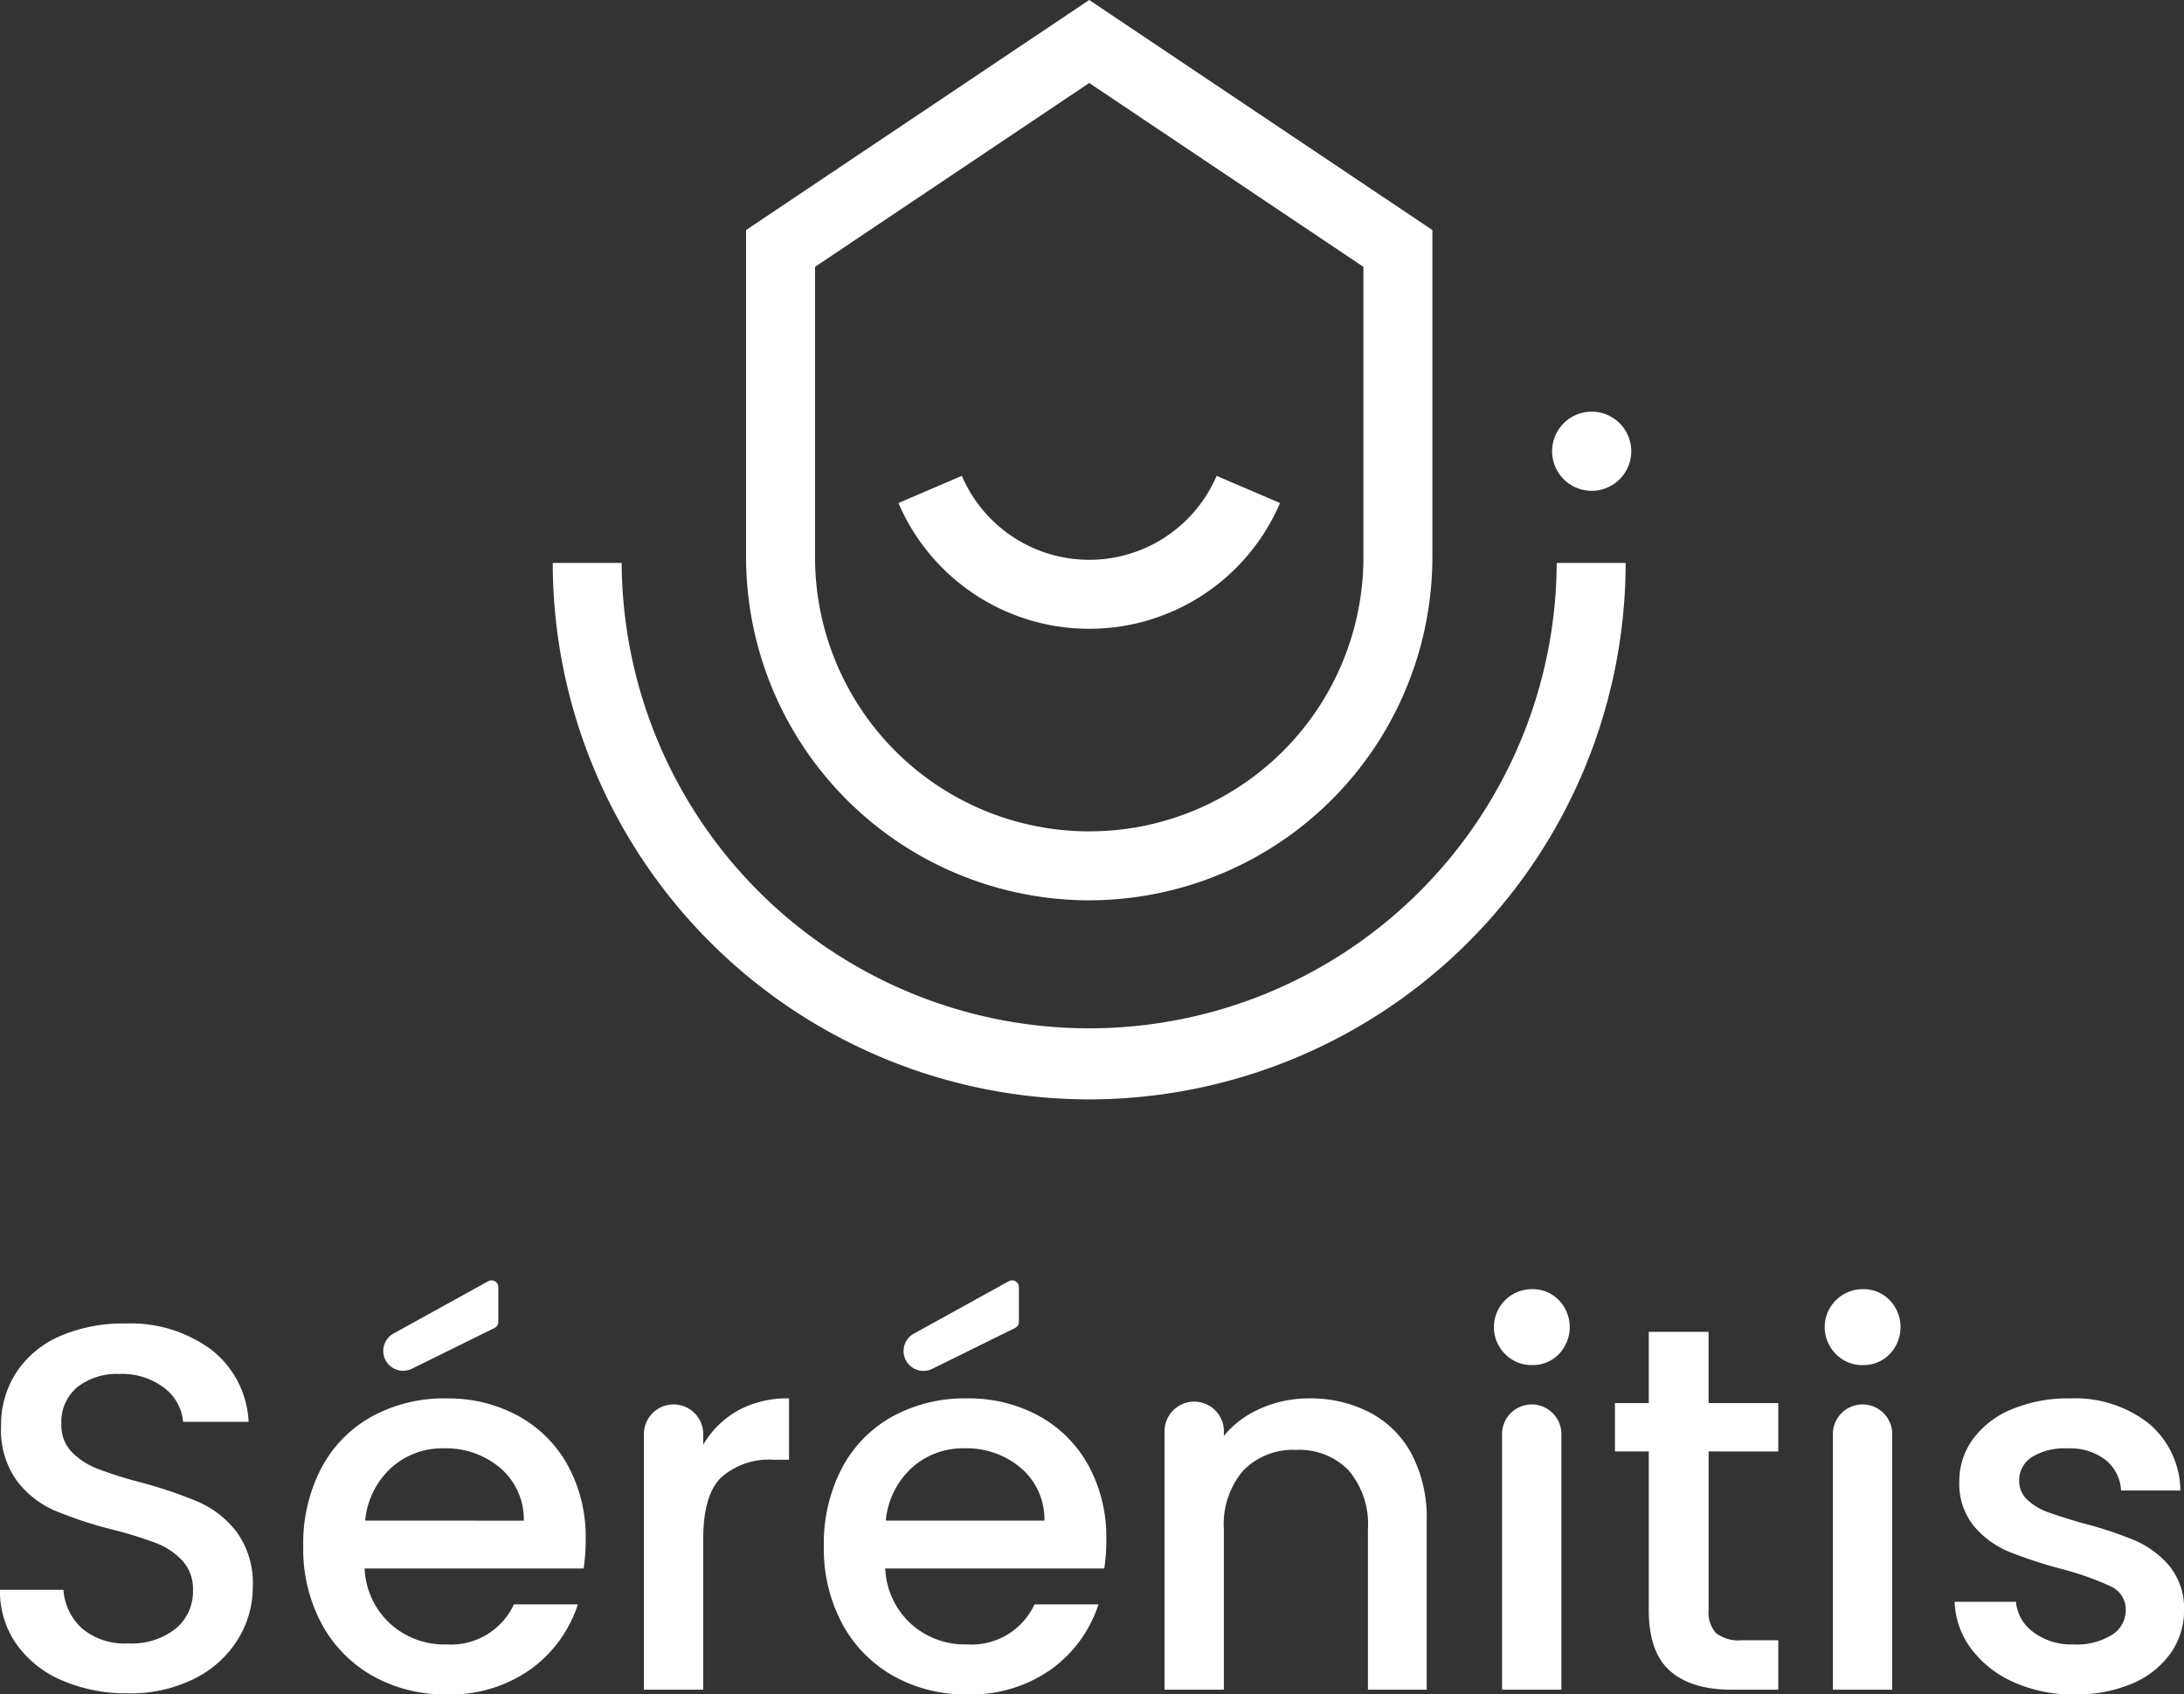
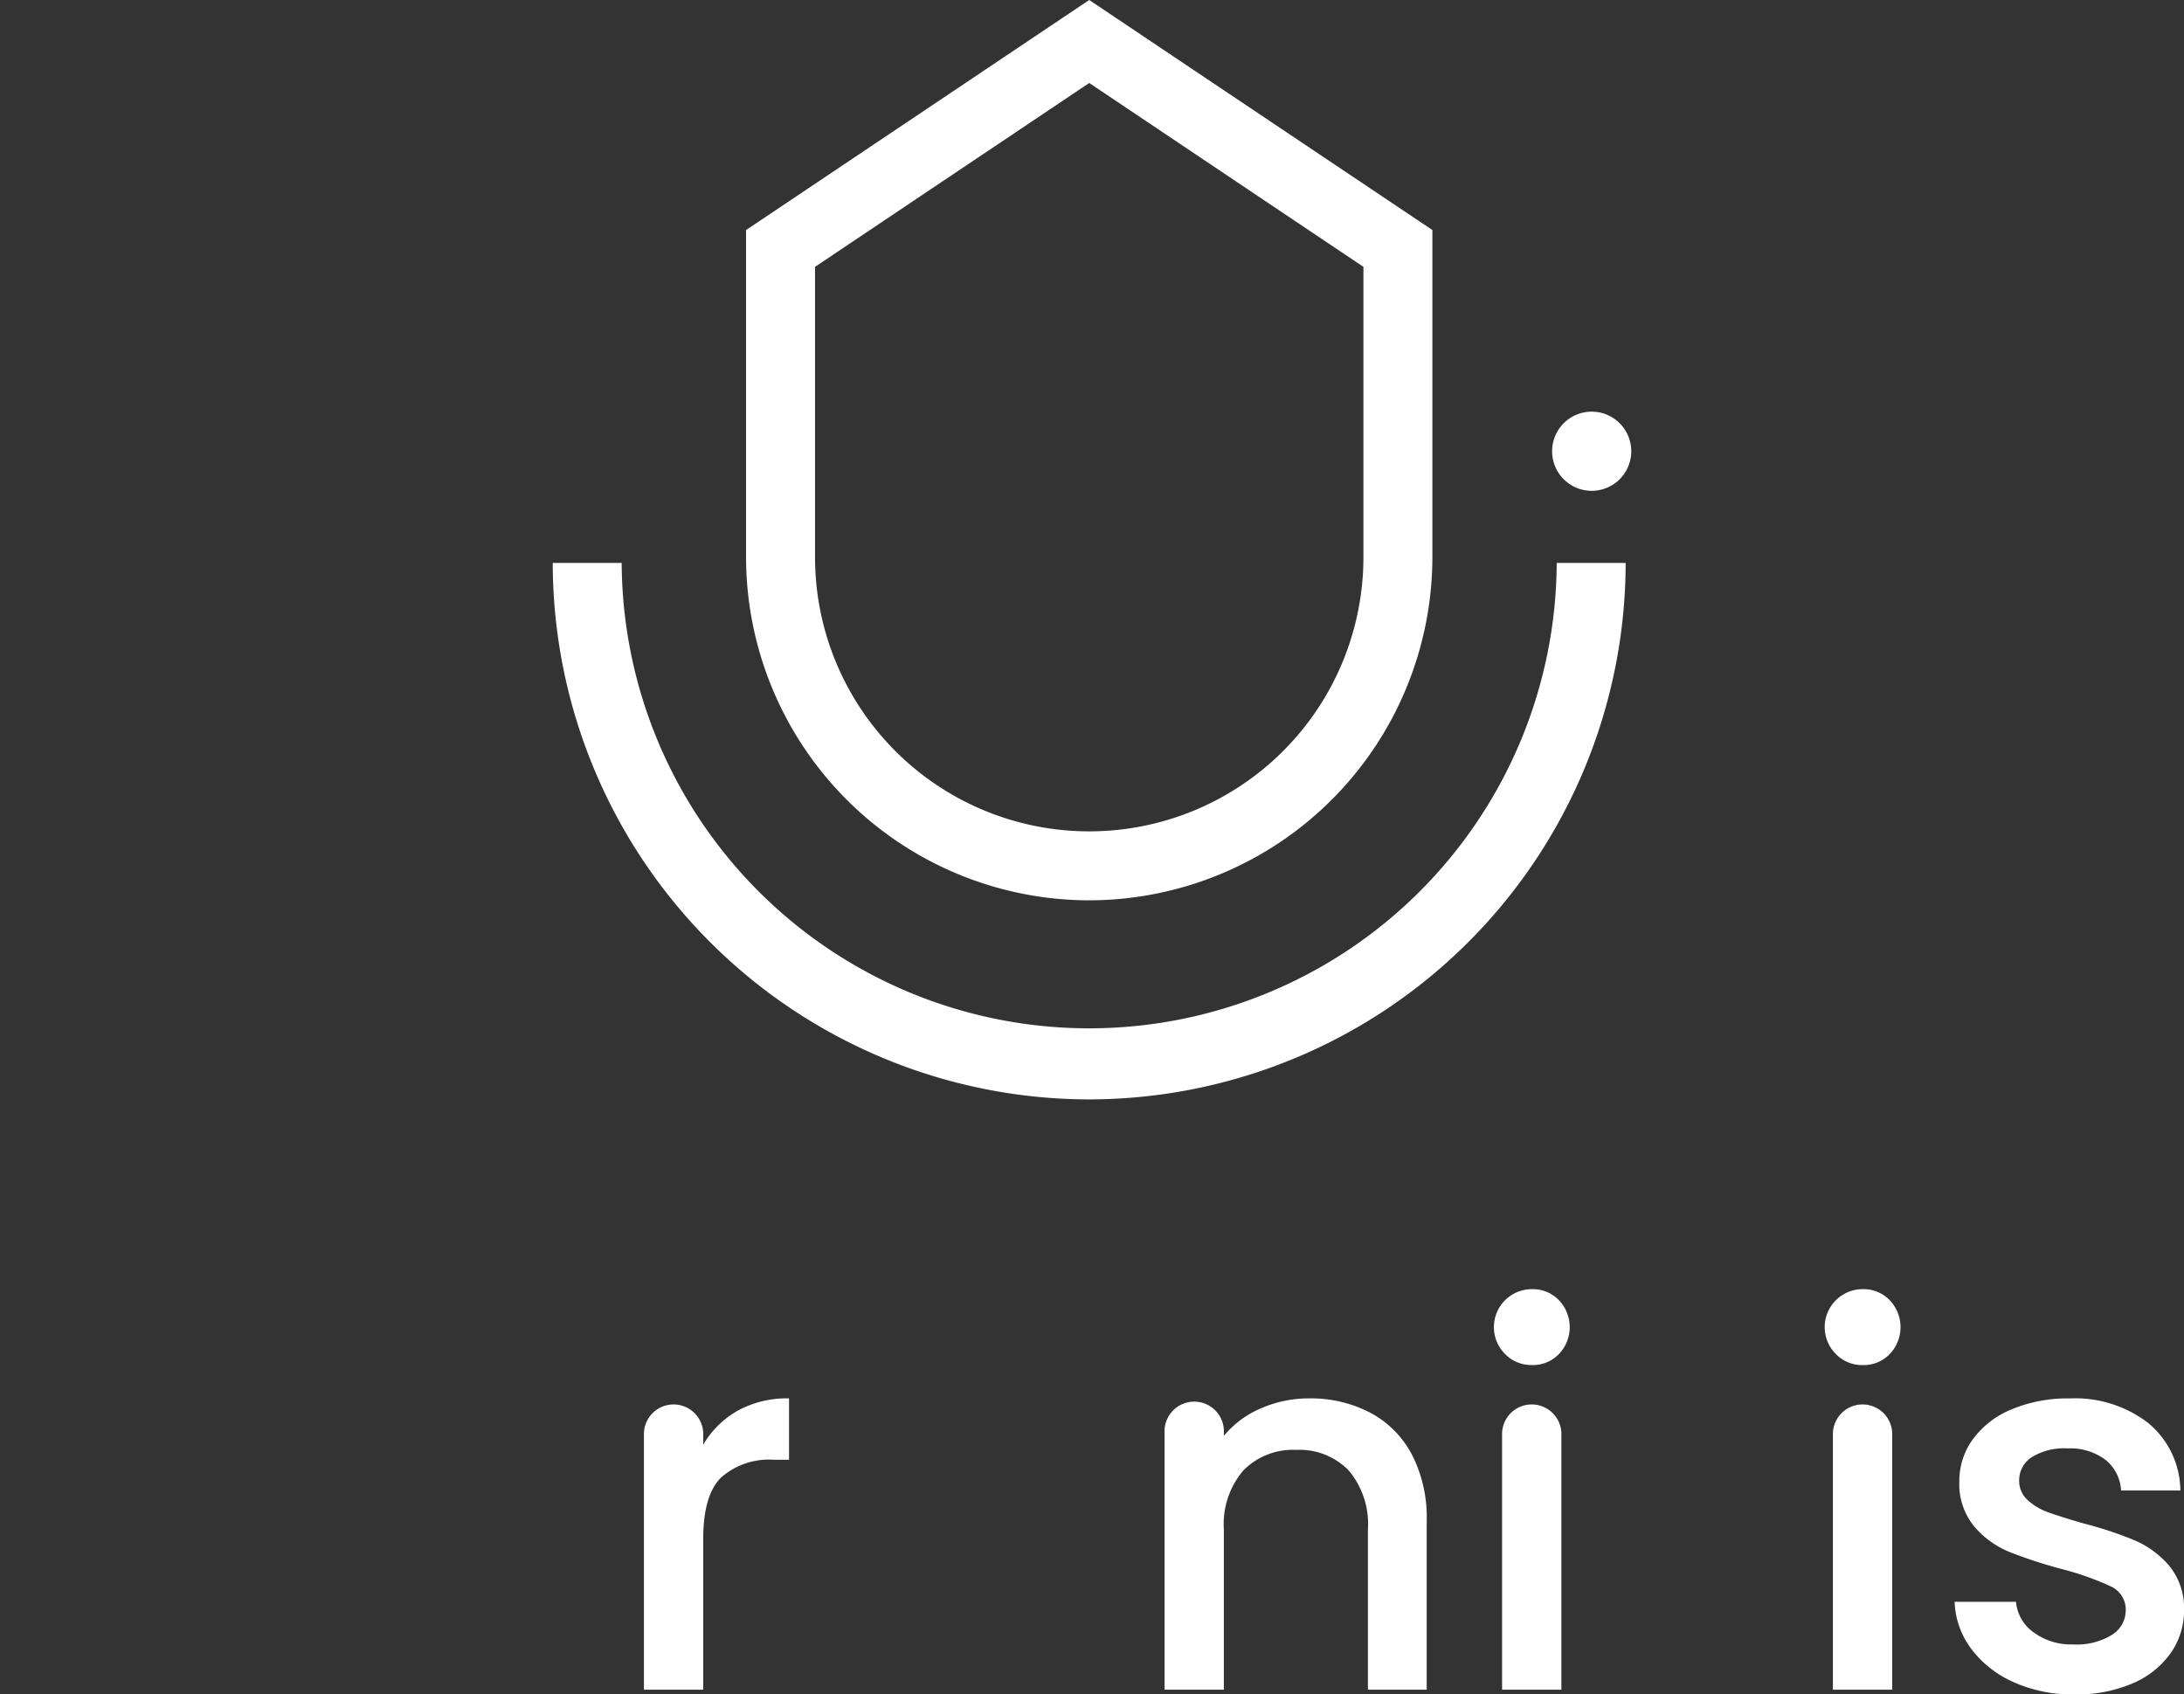
<svg xmlns="http://www.w3.org/2000/svg" id="SERENITIS" width="228.092" height="176.946" viewBox="0 0 228.092 176.946">
  <rect x="0" y="0" width="228.092" height="176.946" fill="#333333" stroke="none" />
  <defs>
    <clipPath id="clip-path">
      <rect id="Rectangle_5181" data-name="Rectangle 5181" width="228.092" height="176.946" fill="#FFFFFF" />
    </clipPath>
  </defs>
  <g id="Groupe_44321" data-name="Groupe 44321" clip-path="url(#clip-path)">
-     <path id="Tracé_112441" data-name="Tracé 112441" d="M6.518,261.481a11.215,11.215,0,0,1-4.78-3.776A9.585,9.585,0,0,1,0,252H6.627a5.985,5.985,0,0,0,1.928,4.02,6.836,6.836,0,0,0,4.808,1.575,7.4,7.4,0,0,0,5-1.549,5.032,5.032,0,0,0,1.792-3.992,4.365,4.365,0,0,0-1.113-3.1,7.46,7.46,0,0,0-2.771-1.847,42.027,42.027,0,0,0-4.59-1.412,42.747,42.747,0,0,1-6-1.983,9.9,9.9,0,0,1-3.938-3.123,9.023,9.023,0,0,1-1.63-5.649,10.039,10.039,0,0,1,1.63-5.7A10.407,10.407,0,0,1,6.3,225.492a16.585,16.585,0,0,1,6.79-1.3,14.156,14.156,0,0,1,8.99,2.743,10.124,10.124,0,0,1,3.884,7.523H19.121a4.958,4.958,0,0,0-1.956-3.531,7.233,7.233,0,0,0-4.726-1.466,6.71,6.71,0,0,0-4.346,1.358,4.733,4.733,0,0,0-1.684,3.911,3.965,3.965,0,0,0,1.059,2.851,7.473,7.473,0,0,0,2.689,1.766,41.775,41.775,0,0,0,4.454,1.412,46.6,46.6,0,0,1,6.111,2.063A10.19,10.19,0,0,1,24.744,246,9.137,9.137,0,0,1,26.4,251.73a10.3,10.3,0,0,1-1.548,5.432,11.16,11.16,0,0,1-4.509,4.1,14.867,14.867,0,0,1-6.98,1.548,16.908,16.908,0,0,1-6.845-1.33" transform="translate(0 -85.974)" fill="#FFFFFF" />
-     <path id="Tracé_112442" data-name="Tracé 112442" d="M80.647,246.971H57.778a8.3,8.3,0,0,0,2.662,5.758,8.4,8.4,0,0,0,5.867,2.173,7.247,7.247,0,0,0,7.062-4.182H80.05a13.487,13.487,0,0,1-4.916,6.763,14.423,14.423,0,0,1-8.827,2.635,15.279,15.279,0,0,1-7.687-1.928,13.716,13.716,0,0,1-5.324-5.433,16.564,16.564,0,0,1-1.928-8.121,16.955,16.955,0,0,1,1.874-8.12,13.184,13.184,0,0,1,5.269-5.406,15.677,15.677,0,0,1,7.8-1.9,15.254,15.254,0,0,1,7.55,1.847,13.061,13.061,0,0,1,5.161,5.188,15.632,15.632,0,0,1,1.846,7.687,19.43,19.43,0,0,1-.217,3.042m-6.247-5a7.048,7.048,0,0,0-2.444-5.486,8.738,8.738,0,0,0-5.921-2.065,7.954,7.954,0,0,0-5.486,2.037,8.515,8.515,0,0,0-2.716,5.513Zm-3.057-20.121-8.616,4.25a2.075,2.075,0,0,1-1.921-3.678l9.881-5.456a.709.709,0,0,1,1.051.62v3.629a.708.708,0,0,1-.4.635" transform="translate(-19.699 -83.17)" fill="#FFFFFF" />
    <path id="Tracé_112443" data-name="Tracé 112443" d="M118.884,238.153a10.686,10.686,0,0,1,5.351-1.277v6.41H122.66a7.541,7.541,0,0,0-5.513,1.847q-1.874,1.847-1.874,6.41V267.3h-6.193V240.461a3.1,3.1,0,0,1,6.193,0v1.25a9.719,9.719,0,0,1,3.612-3.558" transform="translate(-41.83 -90.839)" fill="#FFFFFF" />
-     <path id="Tracé_112444" data-name="Tracé 112444" d="M168.844,246.971h-22.87a8.3,8.3,0,0,0,2.662,5.758A8.4,8.4,0,0,0,154.5,254.9a7.247,7.247,0,0,0,7.062-4.182h6.682a13.487,13.487,0,0,1-4.916,6.763,14.423,14.423,0,0,1-8.827,2.635,15.279,15.279,0,0,1-7.687-1.928,13.716,13.716,0,0,1-5.324-5.433,16.564,16.564,0,0,1-1.928-8.121,16.955,16.955,0,0,1,1.874-8.12,13.184,13.184,0,0,1,5.269-5.406,15.677,15.677,0,0,1,7.8-1.9,15.254,15.254,0,0,1,7.55,1.847,13.061,13.061,0,0,1,5.161,5.188,15.632,15.632,0,0,1,1.846,7.687,19.427,19.427,0,0,1-.217,3.042m-6.247-5a7.048,7.048,0,0,0-2.444-5.486,8.738,8.738,0,0,0-5.921-2.065,7.954,7.954,0,0,0-5.486,2.037,8.515,8.515,0,0,0-2.716,5.513Zm-3.057-20.121-8.616,4.25A2.075,2.075,0,0,1,149,222.423l9.881-5.456a.709.709,0,0,1,1.051.62v3.629a.708.708,0,0,1-.4.635" transform="translate(-53.521 -83.17)" fill="#FFFFFF" />
    <path id="Tracé_112445" data-name="Tracé 112445" d="M218.707,238.343a10.441,10.441,0,0,1,4.373,4.346,14.3,14.3,0,0,1,1.575,6.953V267.3h-6.139V250.565a8.691,8.691,0,0,0-2.009-6.165,7.155,7.155,0,0,0-5.487-2.145,7.241,7.241,0,0,0-5.513,2.145,8.614,8.614,0,0,0-2.037,6.165V267.3h-6.193V240.462a3.1,3.1,0,1,1,6.193,0v.326a10.243,10.243,0,0,1,3.884-2.879,12.425,12.425,0,0,1,5.025-1.033,13.424,13.424,0,0,1,6.328,1.467" transform="translate(-75.653 -90.839)" fill="#FFFFFF" />
    <path id="Tracé_112446" data-name="Tracé 112446" d="M254.278,225.164a3.965,3.965,0,0,1,2.825-6.79,3.775,3.775,0,0,1,2.771,1.141,4.069,4.069,0,0,1,0,5.649A3.773,3.773,0,0,1,257.1,226.3a3.837,3.837,0,0,1-2.825-1.141m5.867,8.2V260.2h-6.193V233.366a3.1,3.1,0,0,1,6.193,0" transform="translate(-97.075 -83.744)" fill="#FFFFFF" />
-     <path id="Tracé_112447" data-name="Tracé 112447" d="M283.357,238.091v16.568a3.182,3.182,0,0,0,.787,2.417,3.915,3.915,0,0,0,2.689.733h3.8v5.161h-4.889q-4.184,0-6.41-1.955t-2.227-6.356V238.091h-3.531V233.04h3.531V225.6h6.247v7.443h7.279v5.052Z" transform="translate(-104.914 -86.514)" fill="#FFFFFF" />
    <path id="Tracé_112448" data-name="Tracé 112448" d="M310.317,225.164a3.965,3.965,0,0,1,2.825-6.79,3.775,3.775,0,0,1,2.771,1.141,4.069,4.069,0,0,1,0,5.649,3.773,3.773,0,0,1-2.771,1.141,3.837,3.837,0,0,1-2.825-1.141m5.867,8.2V260.2h-6.193V233.366a3.1,3.1,0,0,1,6.193,0" transform="translate(-118.566 -83.744)" fill="#FFFFFF" />
    <path id="Tracé_112449" data-name="Tracé 112449" d="M337.281,266.509a11.108,11.108,0,0,1-4.428-3.477,8.666,8.666,0,0,1-1.738-4.915h6.41a4.369,4.369,0,0,0,1.82,3.177,6.6,6.6,0,0,0,4.156,1.276,6.99,6.99,0,0,0,4.046-1,3.032,3.032,0,0,0,1.44-2.58,2.651,2.651,0,0,0-1.6-2.5,30.13,30.13,0,0,0-5.079-1.793,48.893,48.893,0,0,1-5.486-1.792,9.614,9.614,0,0,1-3.666-2.662,6.973,6.973,0,0,1-1.549-4.726,7.366,7.366,0,0,1,1.412-4.372,9.4,9.4,0,0,1,4.047-3.124,15.128,15.128,0,0,1,6.057-1.141,12.512,12.512,0,0,1,8.229,2.58,9.268,9.268,0,0,1,3.341,7.034H348.5a4.409,4.409,0,0,0-1.629-3.2,6.1,6.1,0,0,0-3.966-1.195,6.438,6.438,0,0,0-3.748.924,2.86,2.86,0,0,0-1.3,2.444,2.645,2.645,0,0,0,.869,2.01,6.16,6.16,0,0,0,2.119,1.277q1.248.461,3.694,1.168a40.123,40.123,0,0,1,5.35,1.765,9.968,9.968,0,0,1,3.613,2.635,6.978,6.978,0,0,1,1.575,4.617,7.74,7.74,0,0,1-1.412,4.563,9.371,9.371,0,0,1-3.992,3.151,14.884,14.884,0,0,1-6.057,1.141,15.077,15.077,0,0,1-6.328-1.277" transform="translate(-126.979 -90.839)" fill="#FFFFFF" />
    <path id="Tracé_112450" data-name="Tracé 112450" d="M162.222,94.023a35.88,35.88,0,0,1-35.839-35.839V24.024L162.222,0l35.839,24.023v34.16a35.88,35.88,0,0,1-35.839,35.839M133.586,27.867V58.184a28.636,28.636,0,0,0,57.273,0V27.867l-28.636-19.2Z" transform="translate(-48.466 0)" fill="#FFFFFF" />
-     <path id="Tracé_112451" data-name="Tracé 112451" d="M172.12,96.574A21.657,21.657,0,0,1,152.2,83.441l6.619-2.84a14.476,14.476,0,0,0,26.608,0l6.619,2.84A21.658,21.658,0,0,1,172.12,96.574" transform="translate(-58.366 -30.909)" fill="#FFFFFF" />
    <path id="Tracé_112452" data-name="Tracé 112452" d="M149.664,151.378A56.093,56.093,0,0,1,93.635,95.349h7.2a48.827,48.827,0,0,0,97.653,0h7.2a56.093,56.093,0,0,1-56.029,56.029" transform="translate(-35.908 -36.565)" fill="#FFFFFF" />
    <path id="Tracé_112453" data-name="Tracé 112453" d="M271.195,73.866a4.133,4.133,0,1,1-4.134-4.134,4.134,4.134,0,0,1,4.134,4.134" transform="translate(-100.83 -26.741)" fill="#FFFFFF" />
  </g>
</svg>